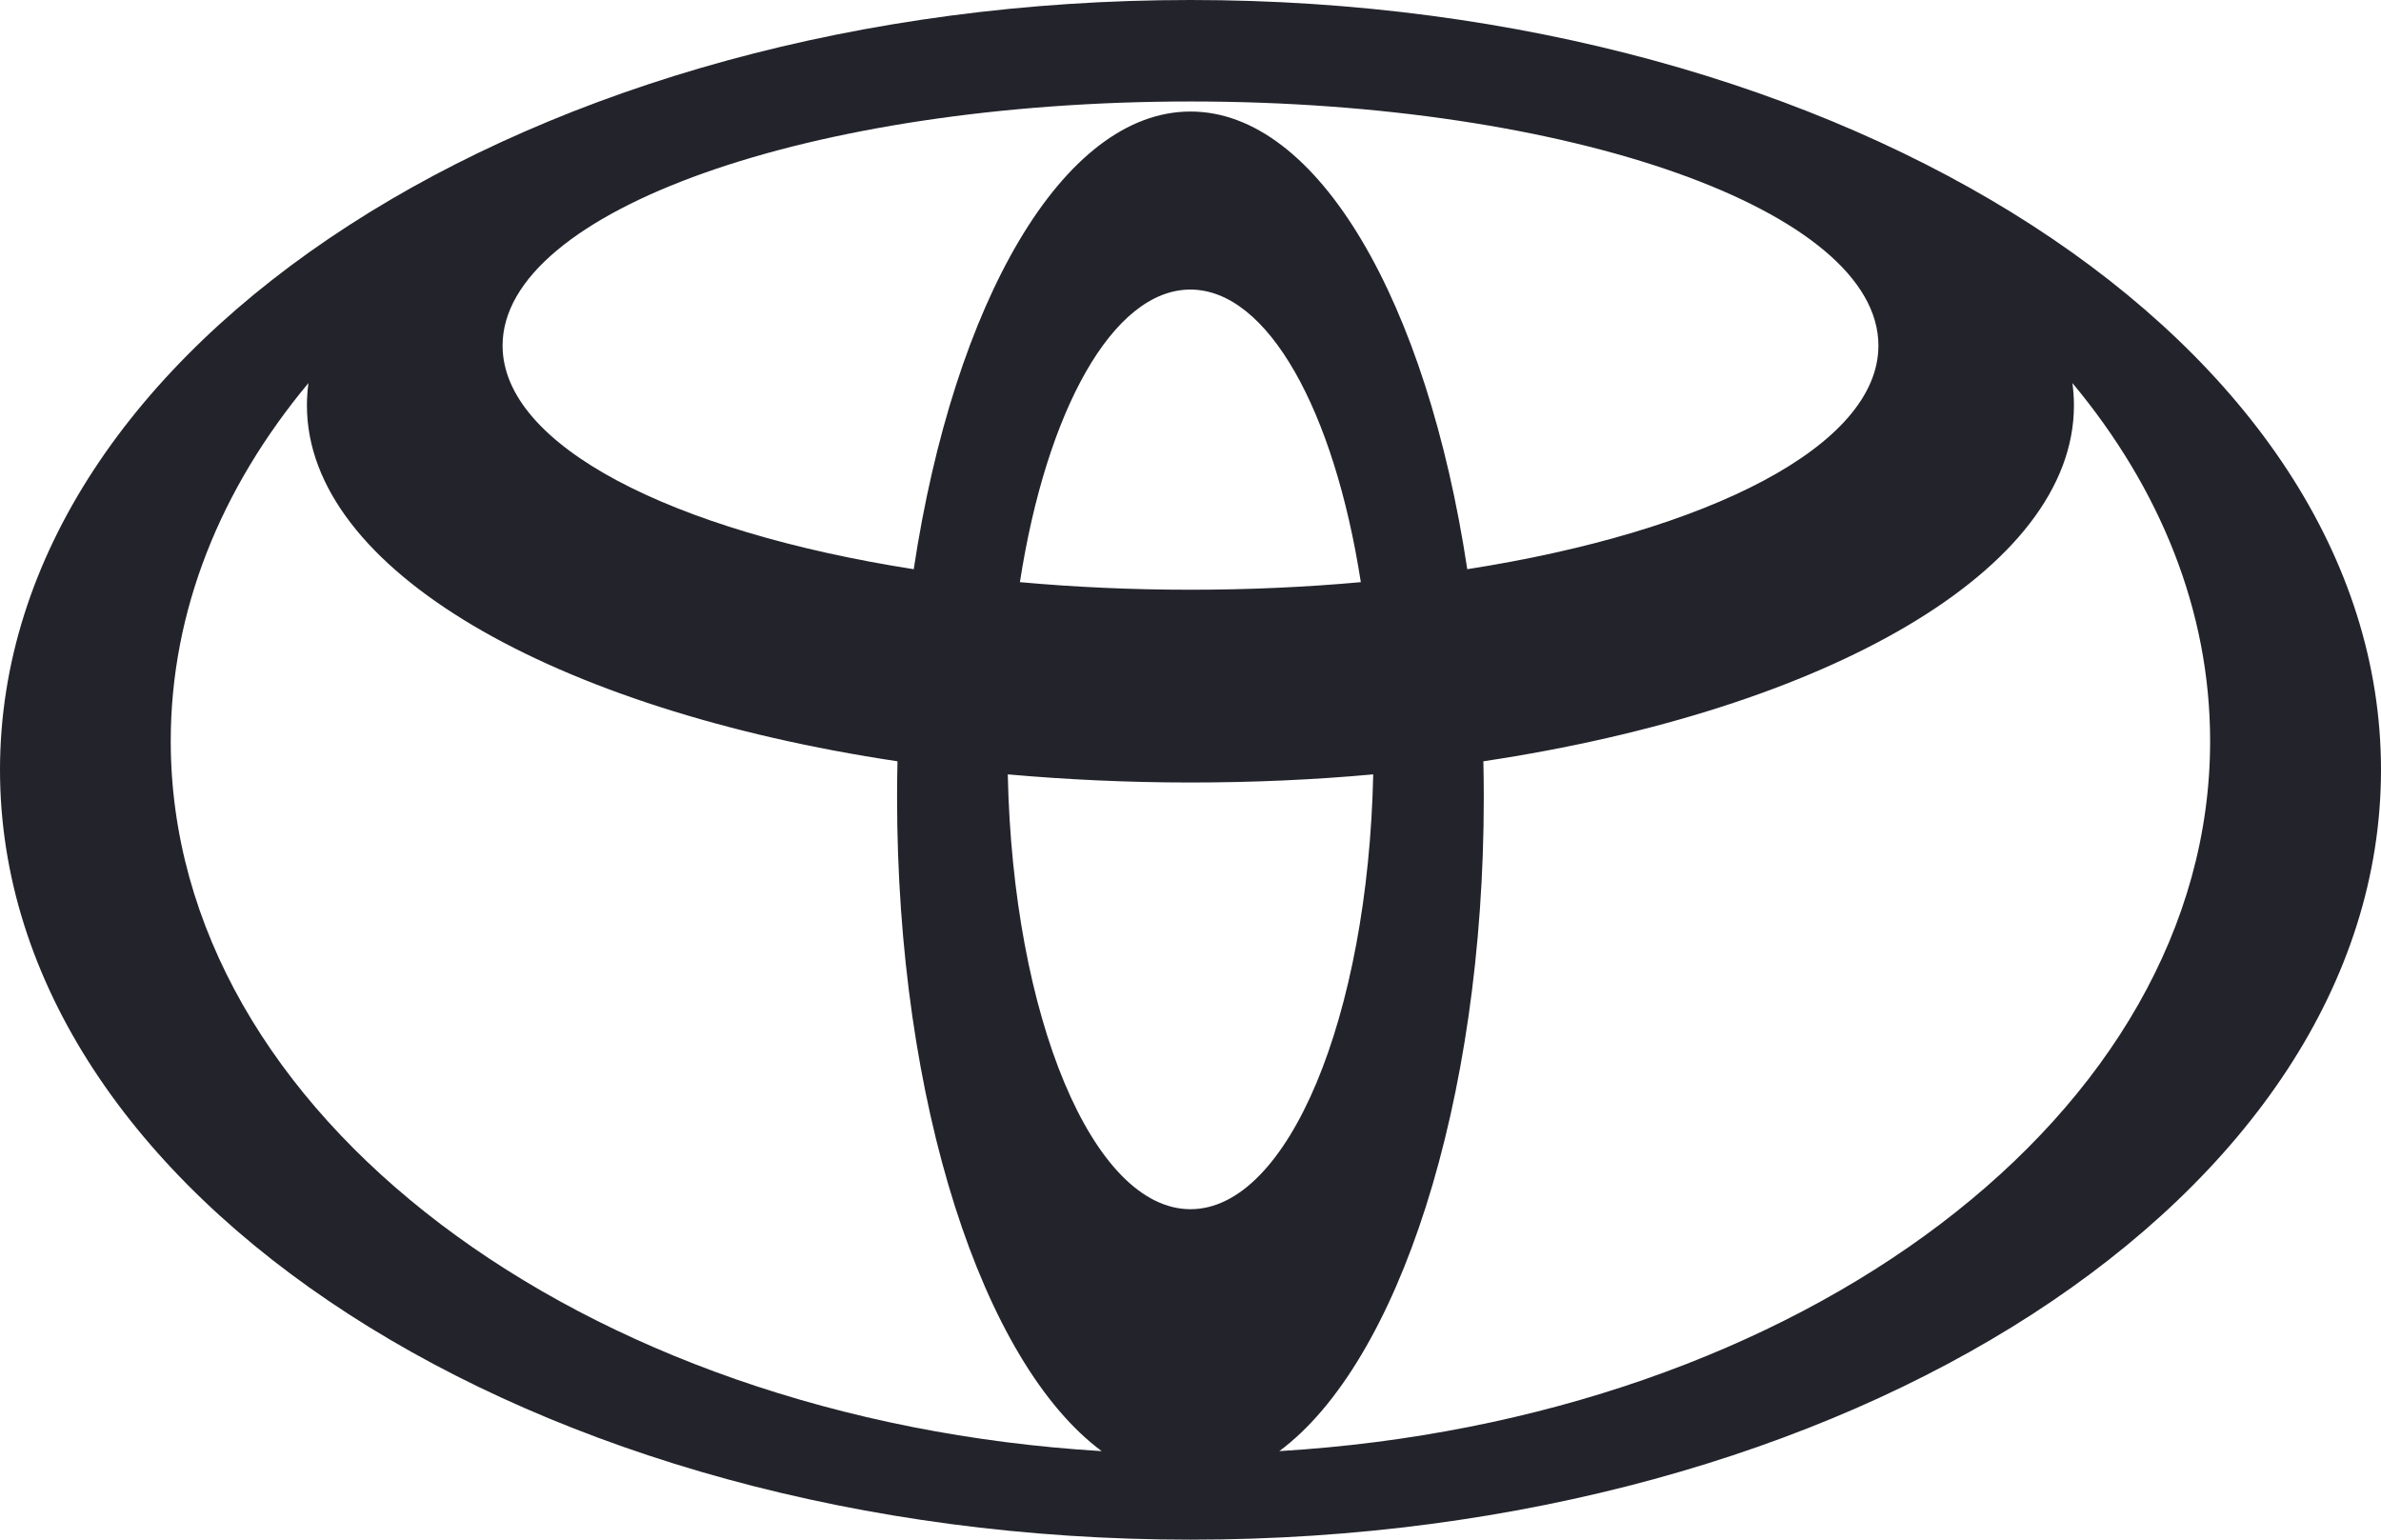
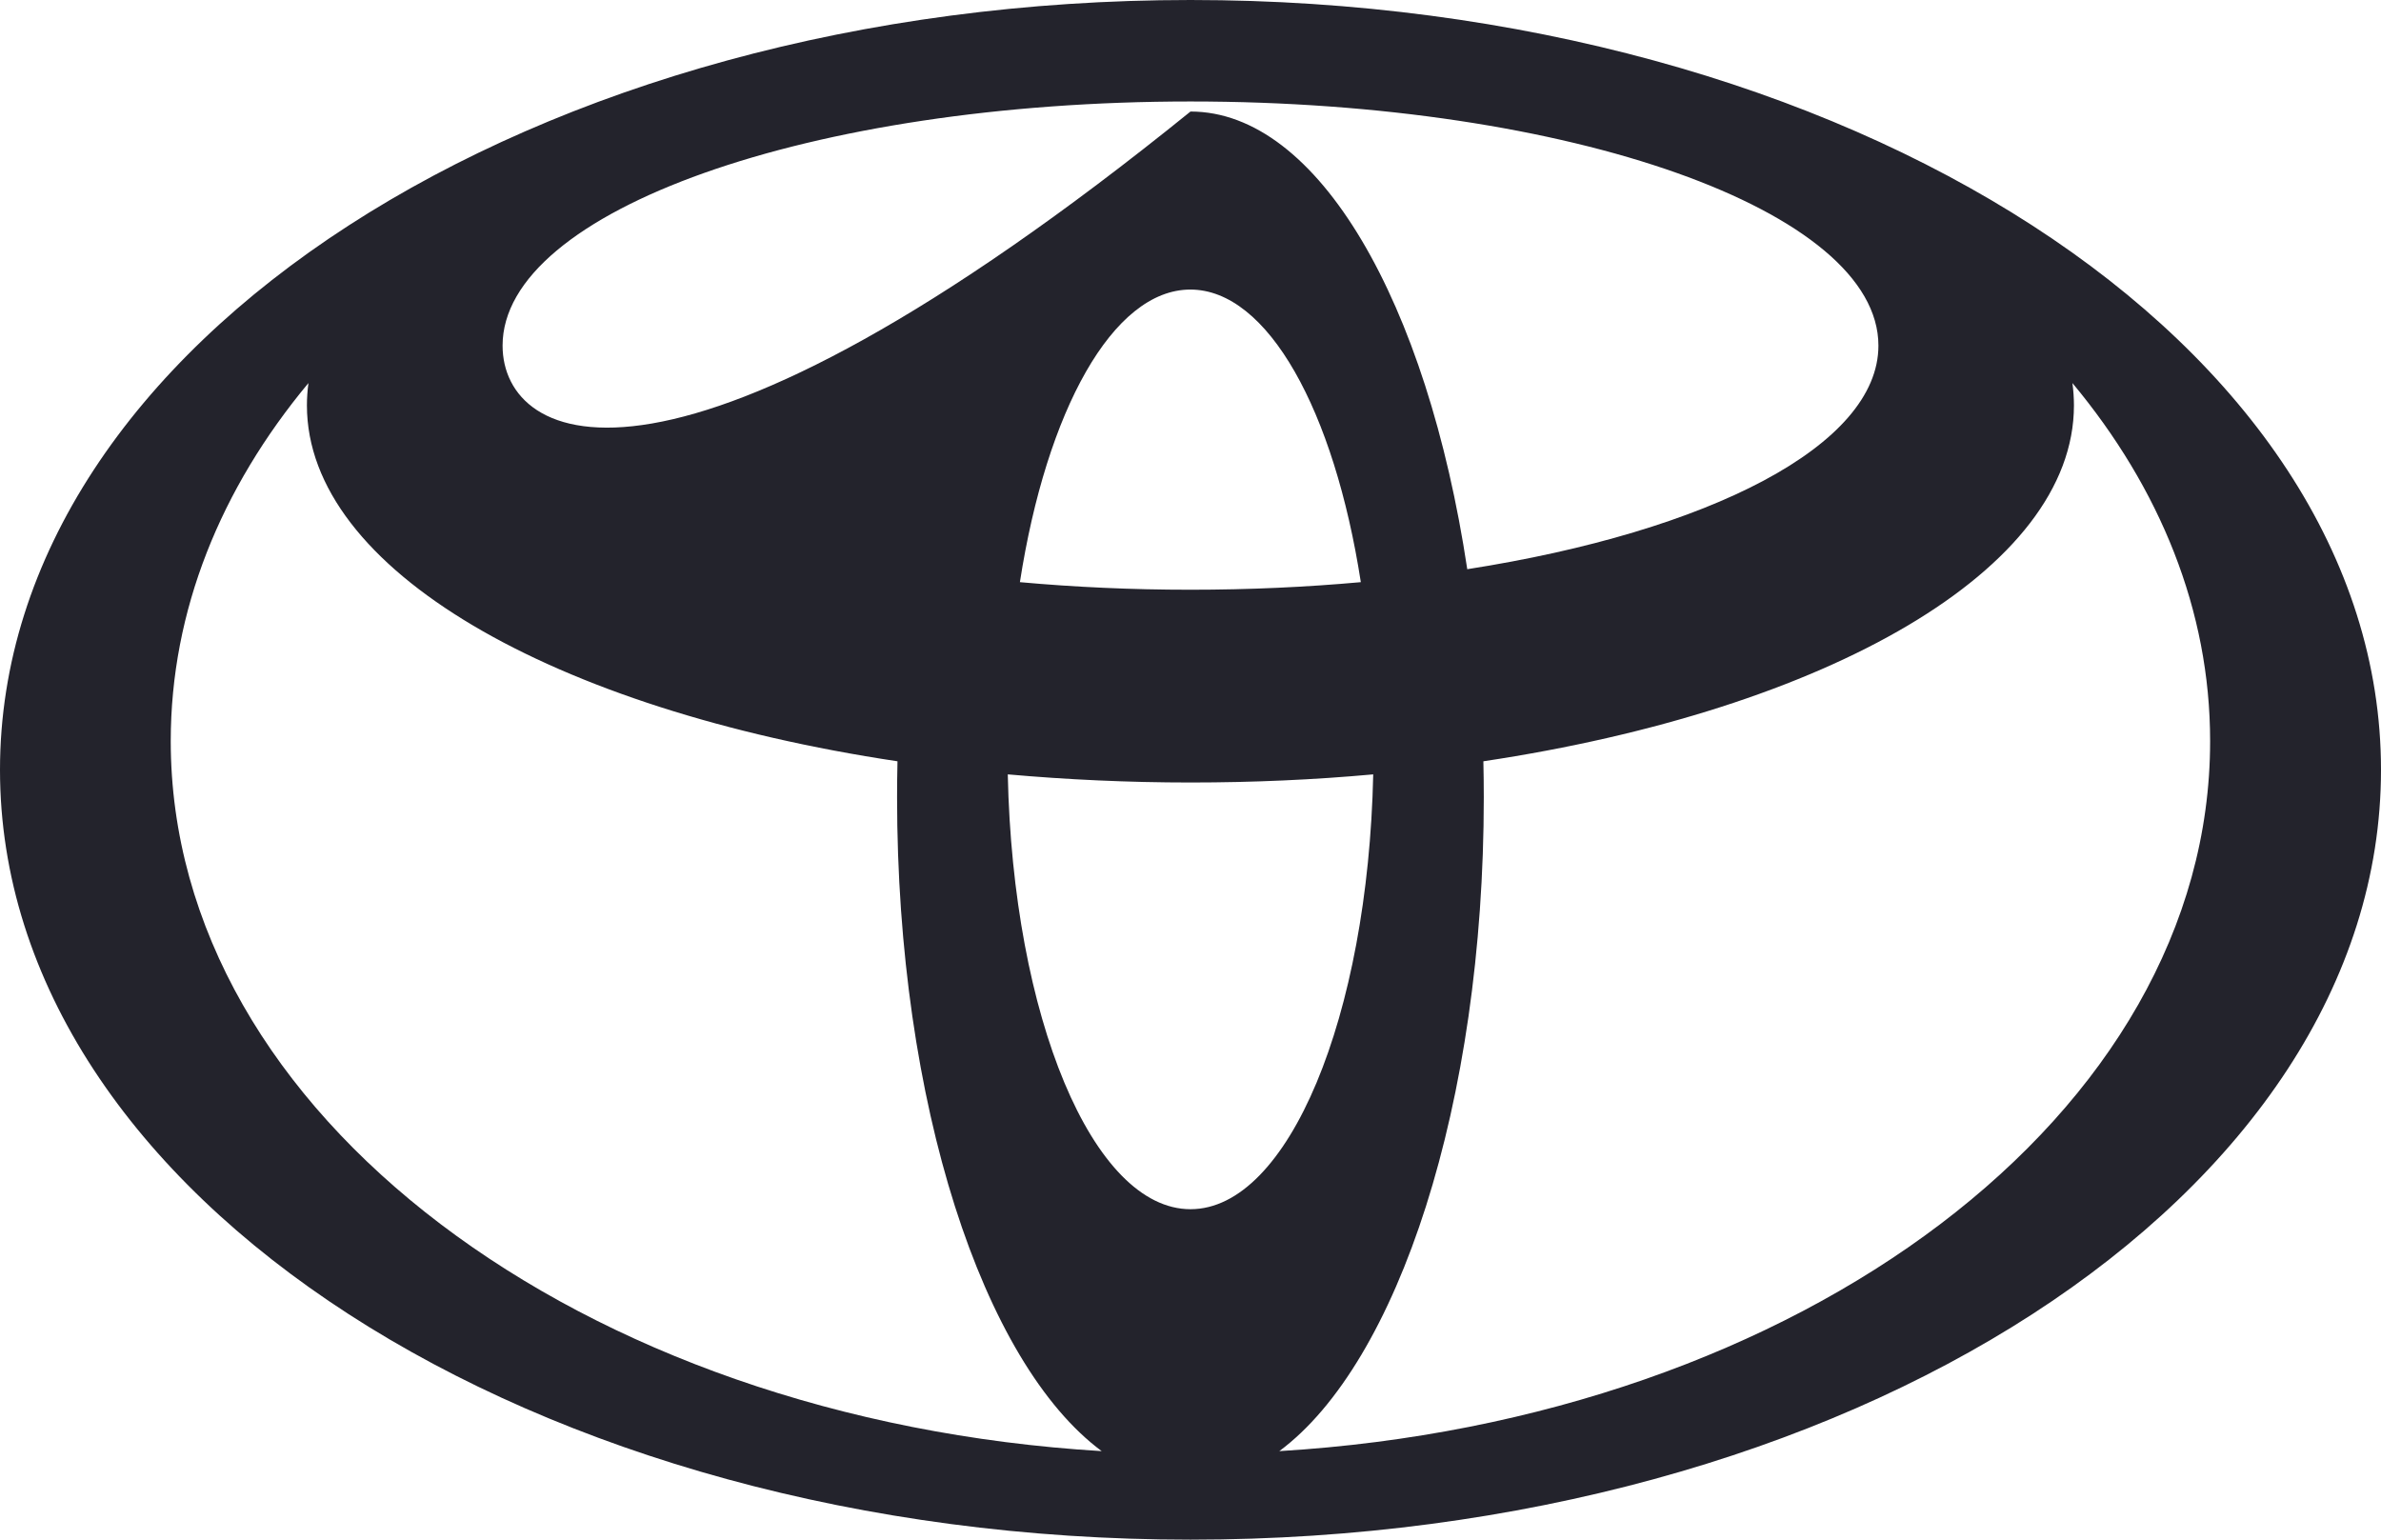
<svg xmlns="http://www.w3.org/2000/svg" id="Calque_1" viewBox="0 0 172.92 111.83">
  <style>.st0{fill:#23232c}</style>
-   <path class="st0" d="M86.46 0C38.71 0 0 25.03 0 55.91s38.71 55.91 86.46 55.91 86.46-25.03 86.46-55.91S134.21 0 86.46 0m0 87.82c-7.1 0-12.9-13.98-13.27-31.58 4.28.38 8.72.59 13.27.59s8.99-.2 13.27-.59c-.38 17.6-6.17 31.58-13.27 31.58M74.07 42.28C76 29.84 80.82 21.03 86.45 21.03s10.45 8.81 12.38 21.25c-3.96.36-8.11.55-12.38.55s-8.42-.19-12.38-.55M86.46 8.1c-9.28 0-17.18 13.88-20.1 33.24C48.78 38.59 36.5 32.36 36.5 25.1c0-9.79 22.37-17.73 49.96-17.73s49.96 7.94 49.96 17.73c0 7.25-12.28 13.49-29.86 16.24C103.64 21.97 95.74 8.1 86.46 8.1M12.4 53.82c0-9.48 3.64-18.36 10-26-.07.54-.11 1.08-.11 1.62 0 11.94 17.91 22.1 42.89 25.85-.02.87-.03 1.74-.03 2.62 0 22.25 6.24 41.09 14.86 47.48-37.89-2.28-67.61-24.5-67.61-51.57m80.51 51.57c8.61-6.39 14.85-25.23 14.85-47.48 0-.88-.01-1.75-.03-2.62 24.98-3.75 42.89-13.91 42.89-25.85 0-.54-.04-1.08-.11-1.62 6.36 7.64 10 16.52 10 26 .01 27.07-29.72 49.29-67.6 51.57" />
+   <path class="st0" d="M86.46 0C38.71 0 0 25.03 0 55.91s38.71 55.91 86.46 55.91 86.46-25.03 86.46-55.91S134.21 0 86.46 0m0 87.82c-7.1 0-12.9-13.98-13.27-31.58 4.28.38 8.72.59 13.27.59s8.99-.2 13.27-.59c-.38 17.6-6.17 31.58-13.27 31.58M74.07 42.28C76 29.84 80.82 21.03 86.45 21.03s10.45 8.81 12.38 21.25c-3.96.36-8.11.55-12.38.55s-8.42-.19-12.38-.55M86.46 8.1C48.78 38.59 36.5 32.36 36.5 25.1c0-9.79 22.37-17.73 49.96-17.73s49.96 7.94 49.96 17.73c0 7.25-12.28 13.49-29.86 16.24C103.64 21.97 95.74 8.1 86.46 8.1M12.4 53.82c0-9.48 3.64-18.36 10-26-.07.54-.11 1.08-.11 1.62 0 11.94 17.91 22.1 42.89 25.85-.02.87-.03 1.74-.03 2.62 0 22.25 6.24 41.09 14.86 47.48-37.89-2.28-67.61-24.5-67.61-51.57m80.51 51.57c8.61-6.39 14.85-25.23 14.85-47.48 0-.88-.01-1.75-.03-2.62 24.98-3.75 42.89-13.91 42.89-25.85 0-.54-.04-1.08-.11-1.62 6.36 7.64 10 16.52 10 26 .01 27.07-29.72 49.29-67.6 51.57" />
</svg>